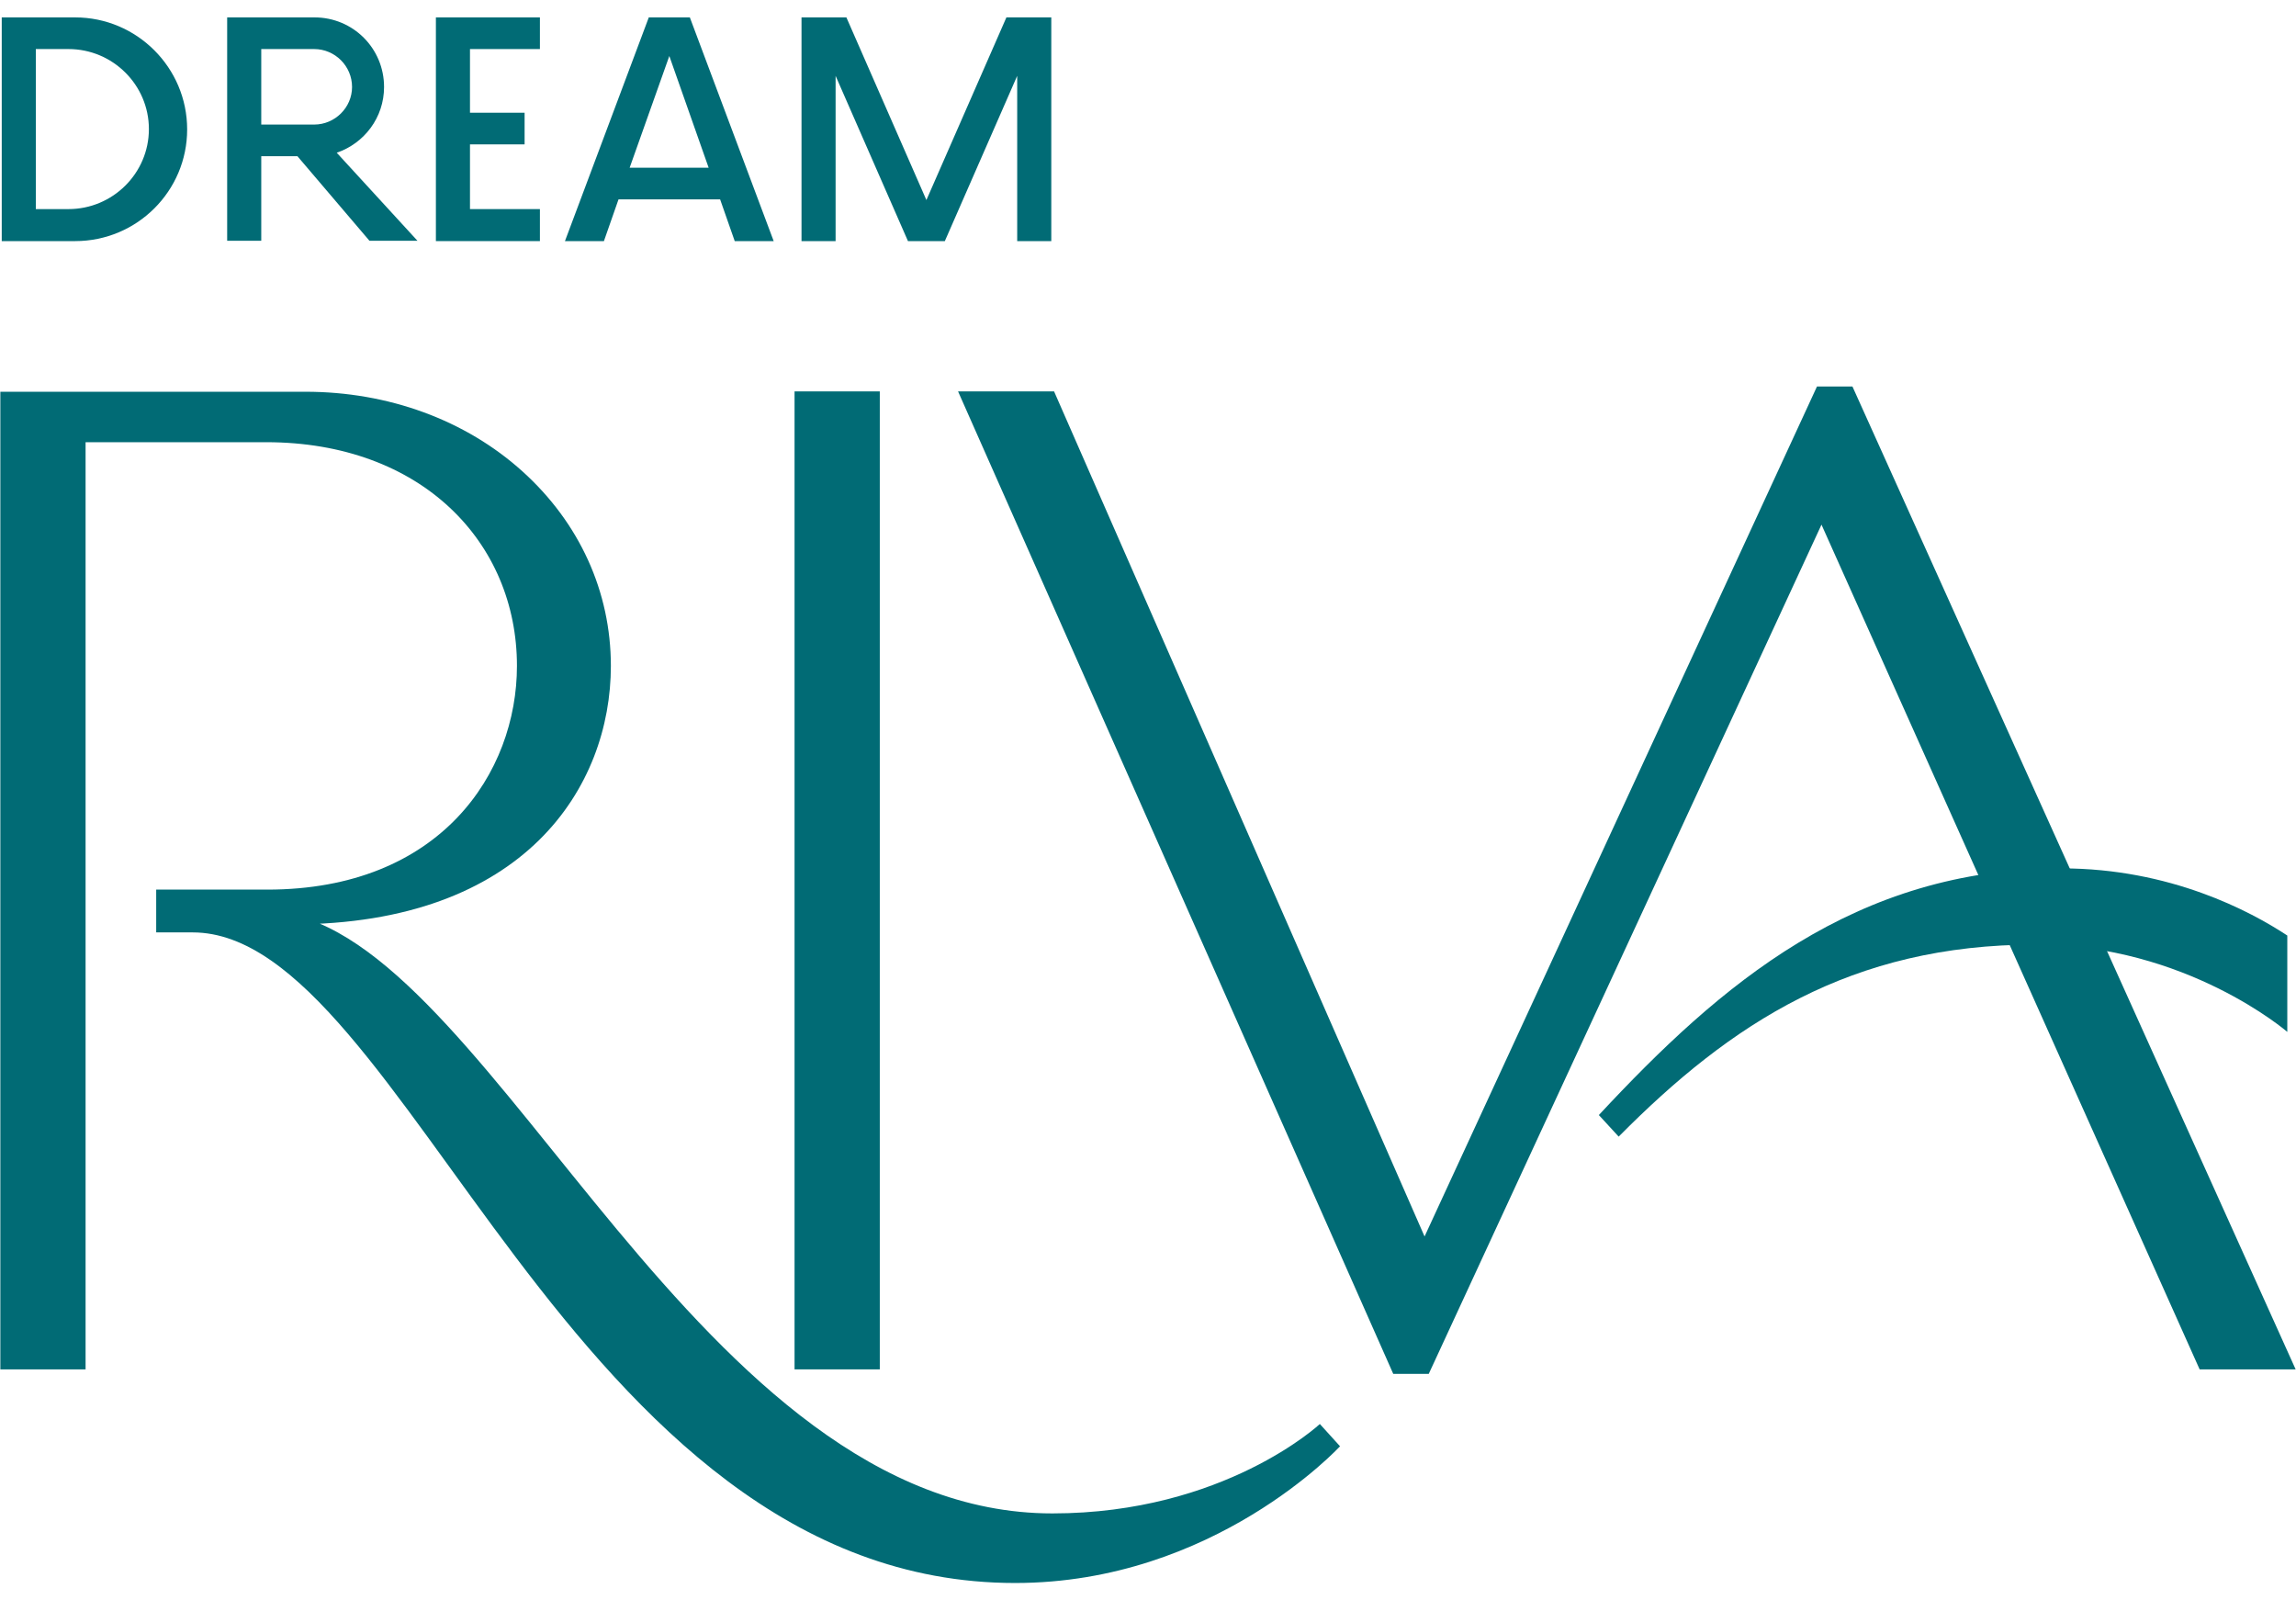
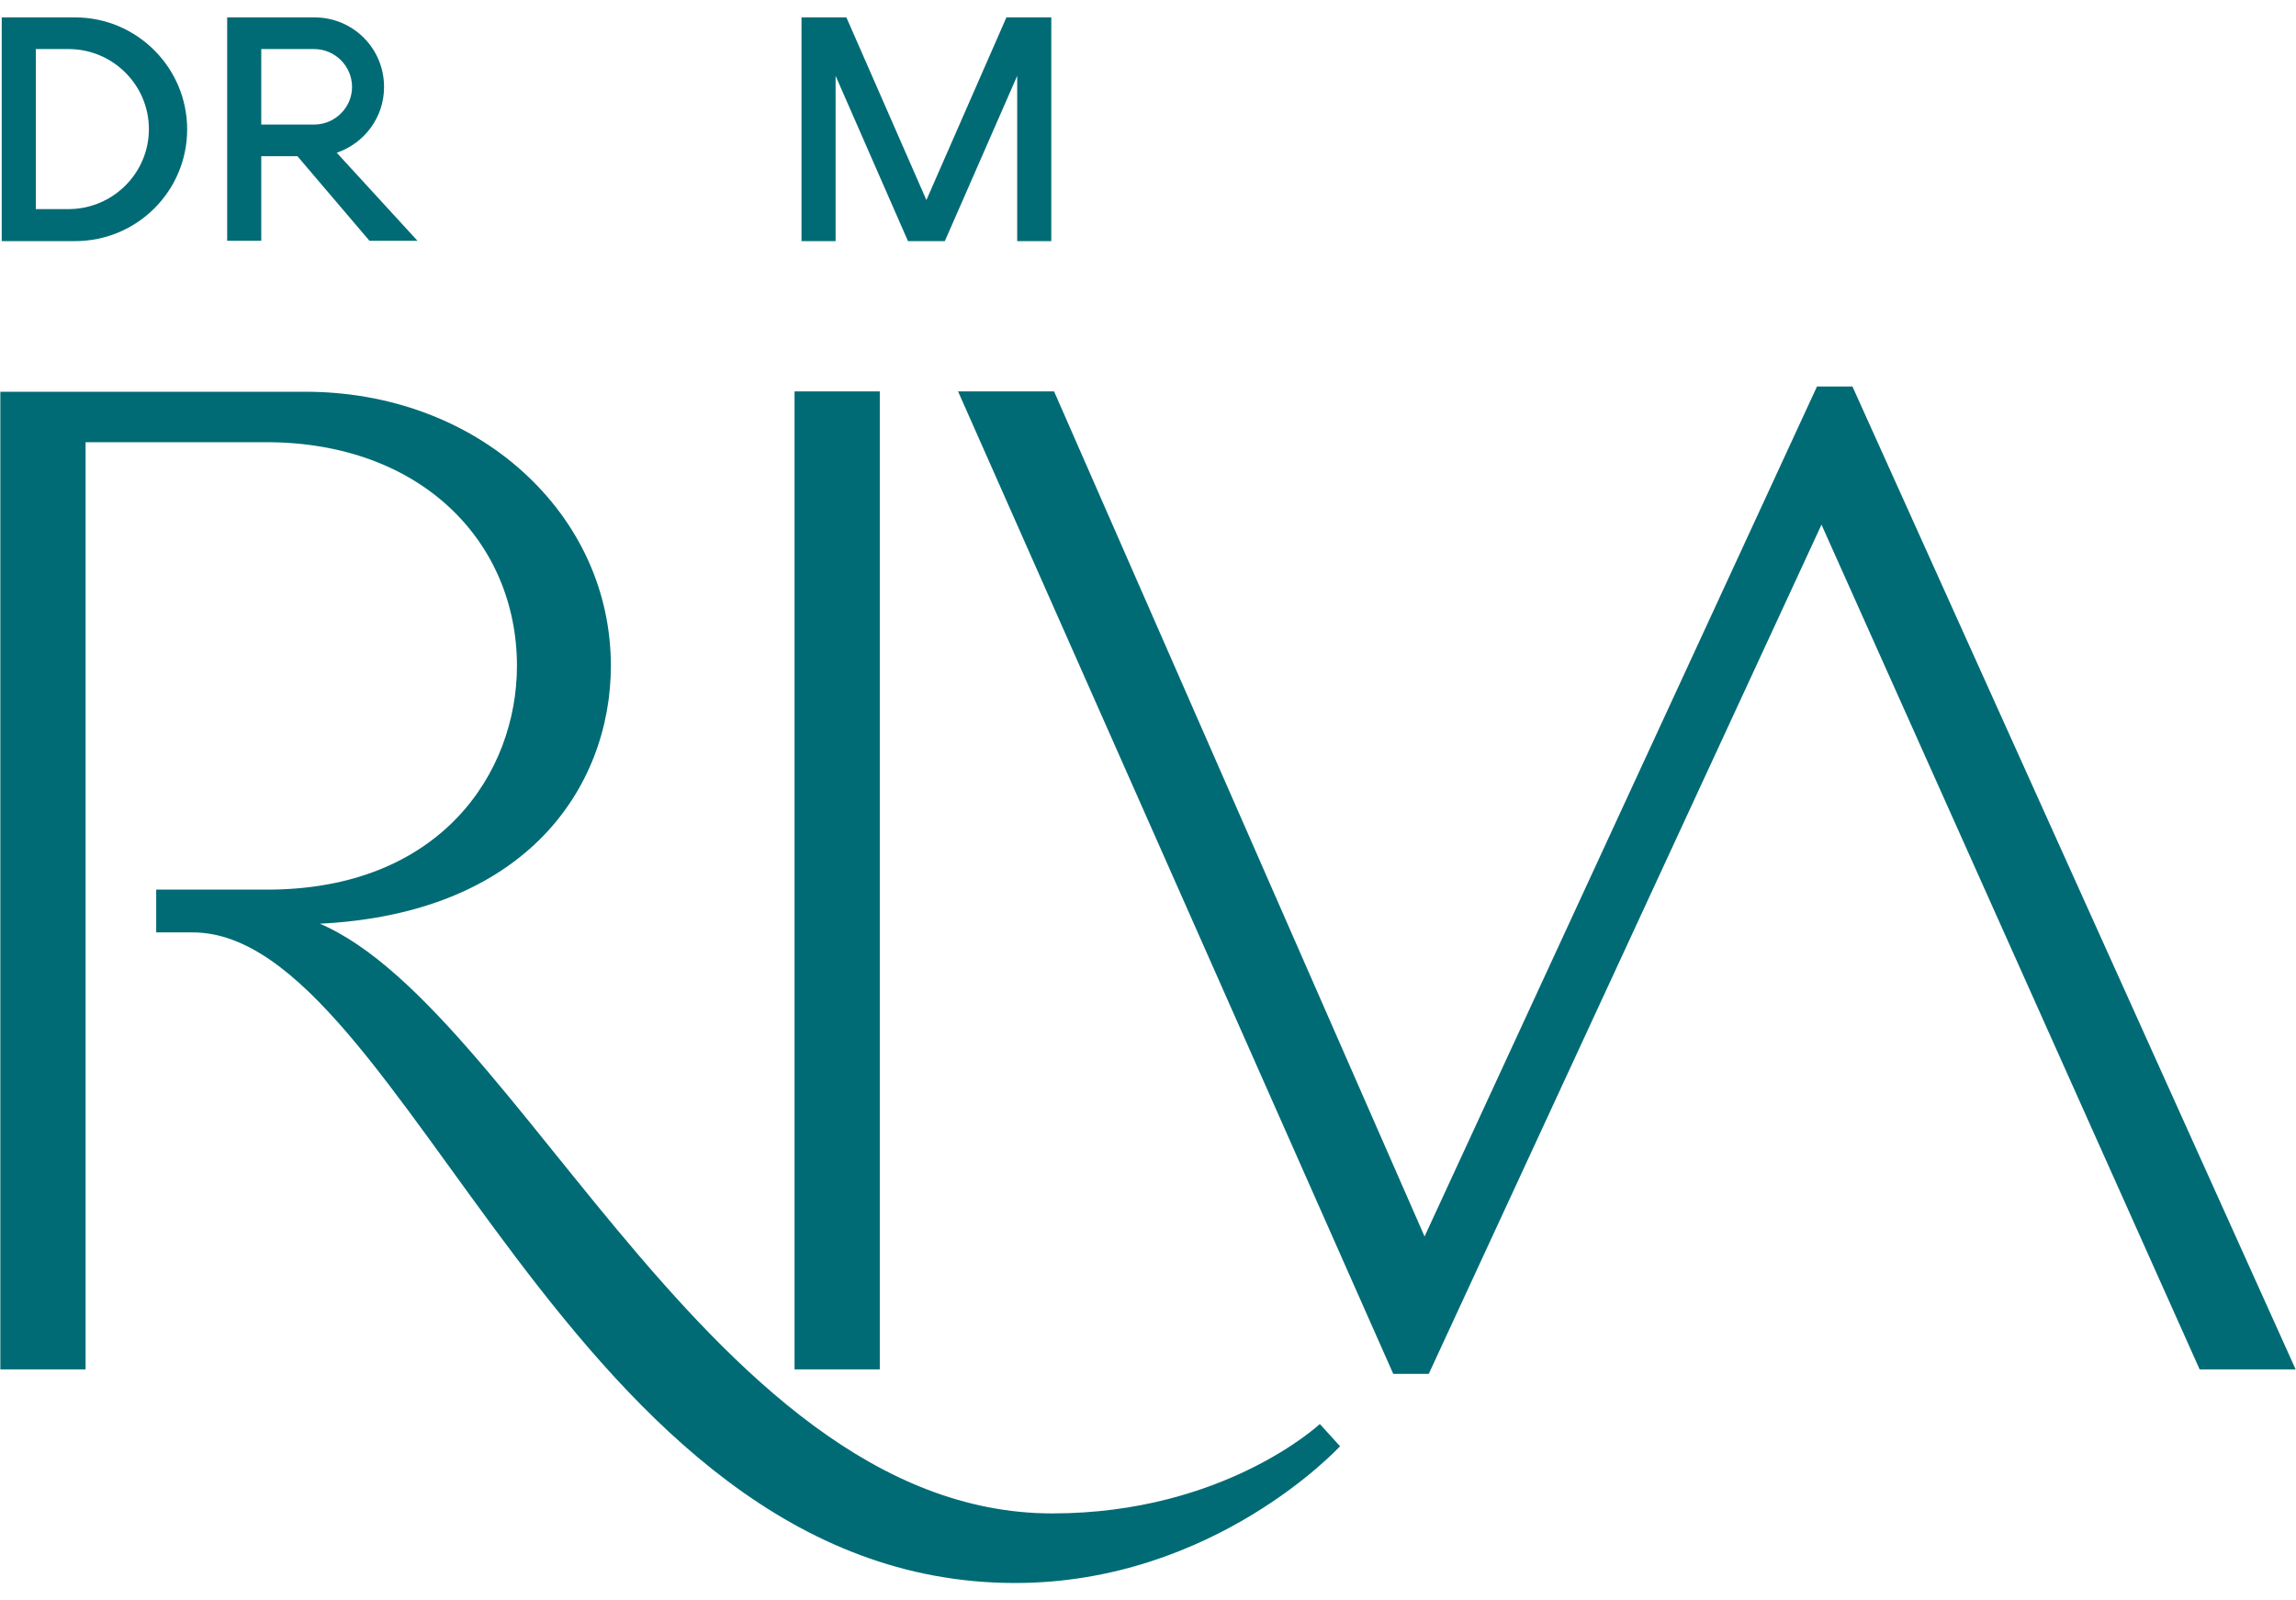
<svg xmlns="http://www.w3.org/2000/svg" xml:space="preserve" width="66px" height="46px" version="1.1" style="shape-rendering:geometricPrecision; text-rendering:geometricPrecision; image-rendering:optimizeQuality; fill-rule:evenodd; clip-rule:evenodd" viewBox="0 0 66 46">
  <defs>
    <style type="text/css">
   
    .fil0 {fill:#016B75;fill-rule:nonzero}
   
  </style>
  </defs>
  <g id="Слой_x0020_1">
    <g id="_2790898605328">
      <polygon class="fil0" points="25.29,11.25 22.84,11.25 22.84,39.36 25.29,39.36 " />
      <path class="fil0" d="M30.25 43.5c-10.15,0 -15.93,-16.04 -21.94,-17.23l0.08 0.3c6.71,0 9.17,-3.97 9.17,-7.43 0,-2.13 -0.9,-4.11 -2.54,-5.59 -1.64,-1.48 -3.86,-2.29 -6.24,-2.29l-8.77 0 0 28.1 2.45 0 0 -26.65 5.19 0c4.47,0 7.21,2.88 7.21,6.43 0,3.06 -2.19,6.43 -7.18,6.43 -0.31,0 -2.5,0 -2.75,0l-0.44 0 0 1.23 1.05 0c6.12,0 10.79,18.7 23.64,18.7 5.73,0 9.34,-3.93 9.34,-3.93l-0.58 -0.64c0,0 -2.75,2.57 -7.69,2.57l0 0z" />
      <polygon class="fil0" points="65.99,39.36 53.25,11.11 52.23,11.11 40.95,35.54 30.3,11.25 27.54,11.25 40.05,39.49 41.07,39.49 52.36,15.08 63.23,39.36 " />
-       <path class="fil0" d="M59.27 24.96c-5.95,0 -9.82,3.34 -13.31,7.09l0.57 0.62c3.23,-3.26 6.68,-5.52 11.98,-5.52 4.34,0 7.24,2.51 7.24,2.51l0 -2.77c-1.06,-0.7 -3.37,-1.93 -6.48,-1.93l0 0z" />
-       <polygon class="fil0" points="12.53,0.5 12.53,6.93 15.52,6.93 15.52,6.01 13.51,6.01 13.51,4.15 15.08,4.15 15.08,3.24 13.51,3.24 13.51,1.41 15.52,1.41 15.52,0.5 " />
-       <path class="fil0" d="M18.1 4.82l1.14 -3.21 1.13 3.21 -2.27 0zm0.55 -4.32l-2.41 6.43 1.12 0 0.42 -1.2 2.92 0 0.42 1.2 1.12 0 -2.41 -6.43 -1.18 0z" />
      <polygon class="fil0" points="28.93,0.5 26.63,5.75 24.33,0.5 23.04,0.5 23.04,6.93 24.02,6.93 24.02,2.18 26.1,6.93 27.16,6.93 29.24,2.18 29.24,6.93 30.22,6.93 30.22,0.5 " />
      <path class="fil0" d="M1.97 6.01l-0.94 0 0 -4.6 0.94 0c1.27,0 2.31,1.03 2.31,2.3 0,1.27 -1.04,2.3 -2.31,2.3zm0.19 -5.51l-2.11 0 0 6.43 2.11 0c1.78,0 3.22,-1.44 3.22,-3.21 0,-1.78 -1.45,-3.22 -3.22,-3.22z" />
      <path class="fil0" d="M7.51 1.41l1.52 0c0.6,0 1.09,0.49 1.09,1.09 0,0.59 -0.49,1.08 -1.09,1.08l-1.52 0 0 -2.17zm3.53 1.09c0,-1.11 -0.89,-2 -2,-2l-2.51 0 0 6.42 0.98 0 0 -2.43 1.04 0 2.07 2.43 1.38 0 -2.32 -2.53c0.79,-0.27 1.36,-1.01 1.36,-1.89l0 0z" />
    </g>
  </g>
</svg>